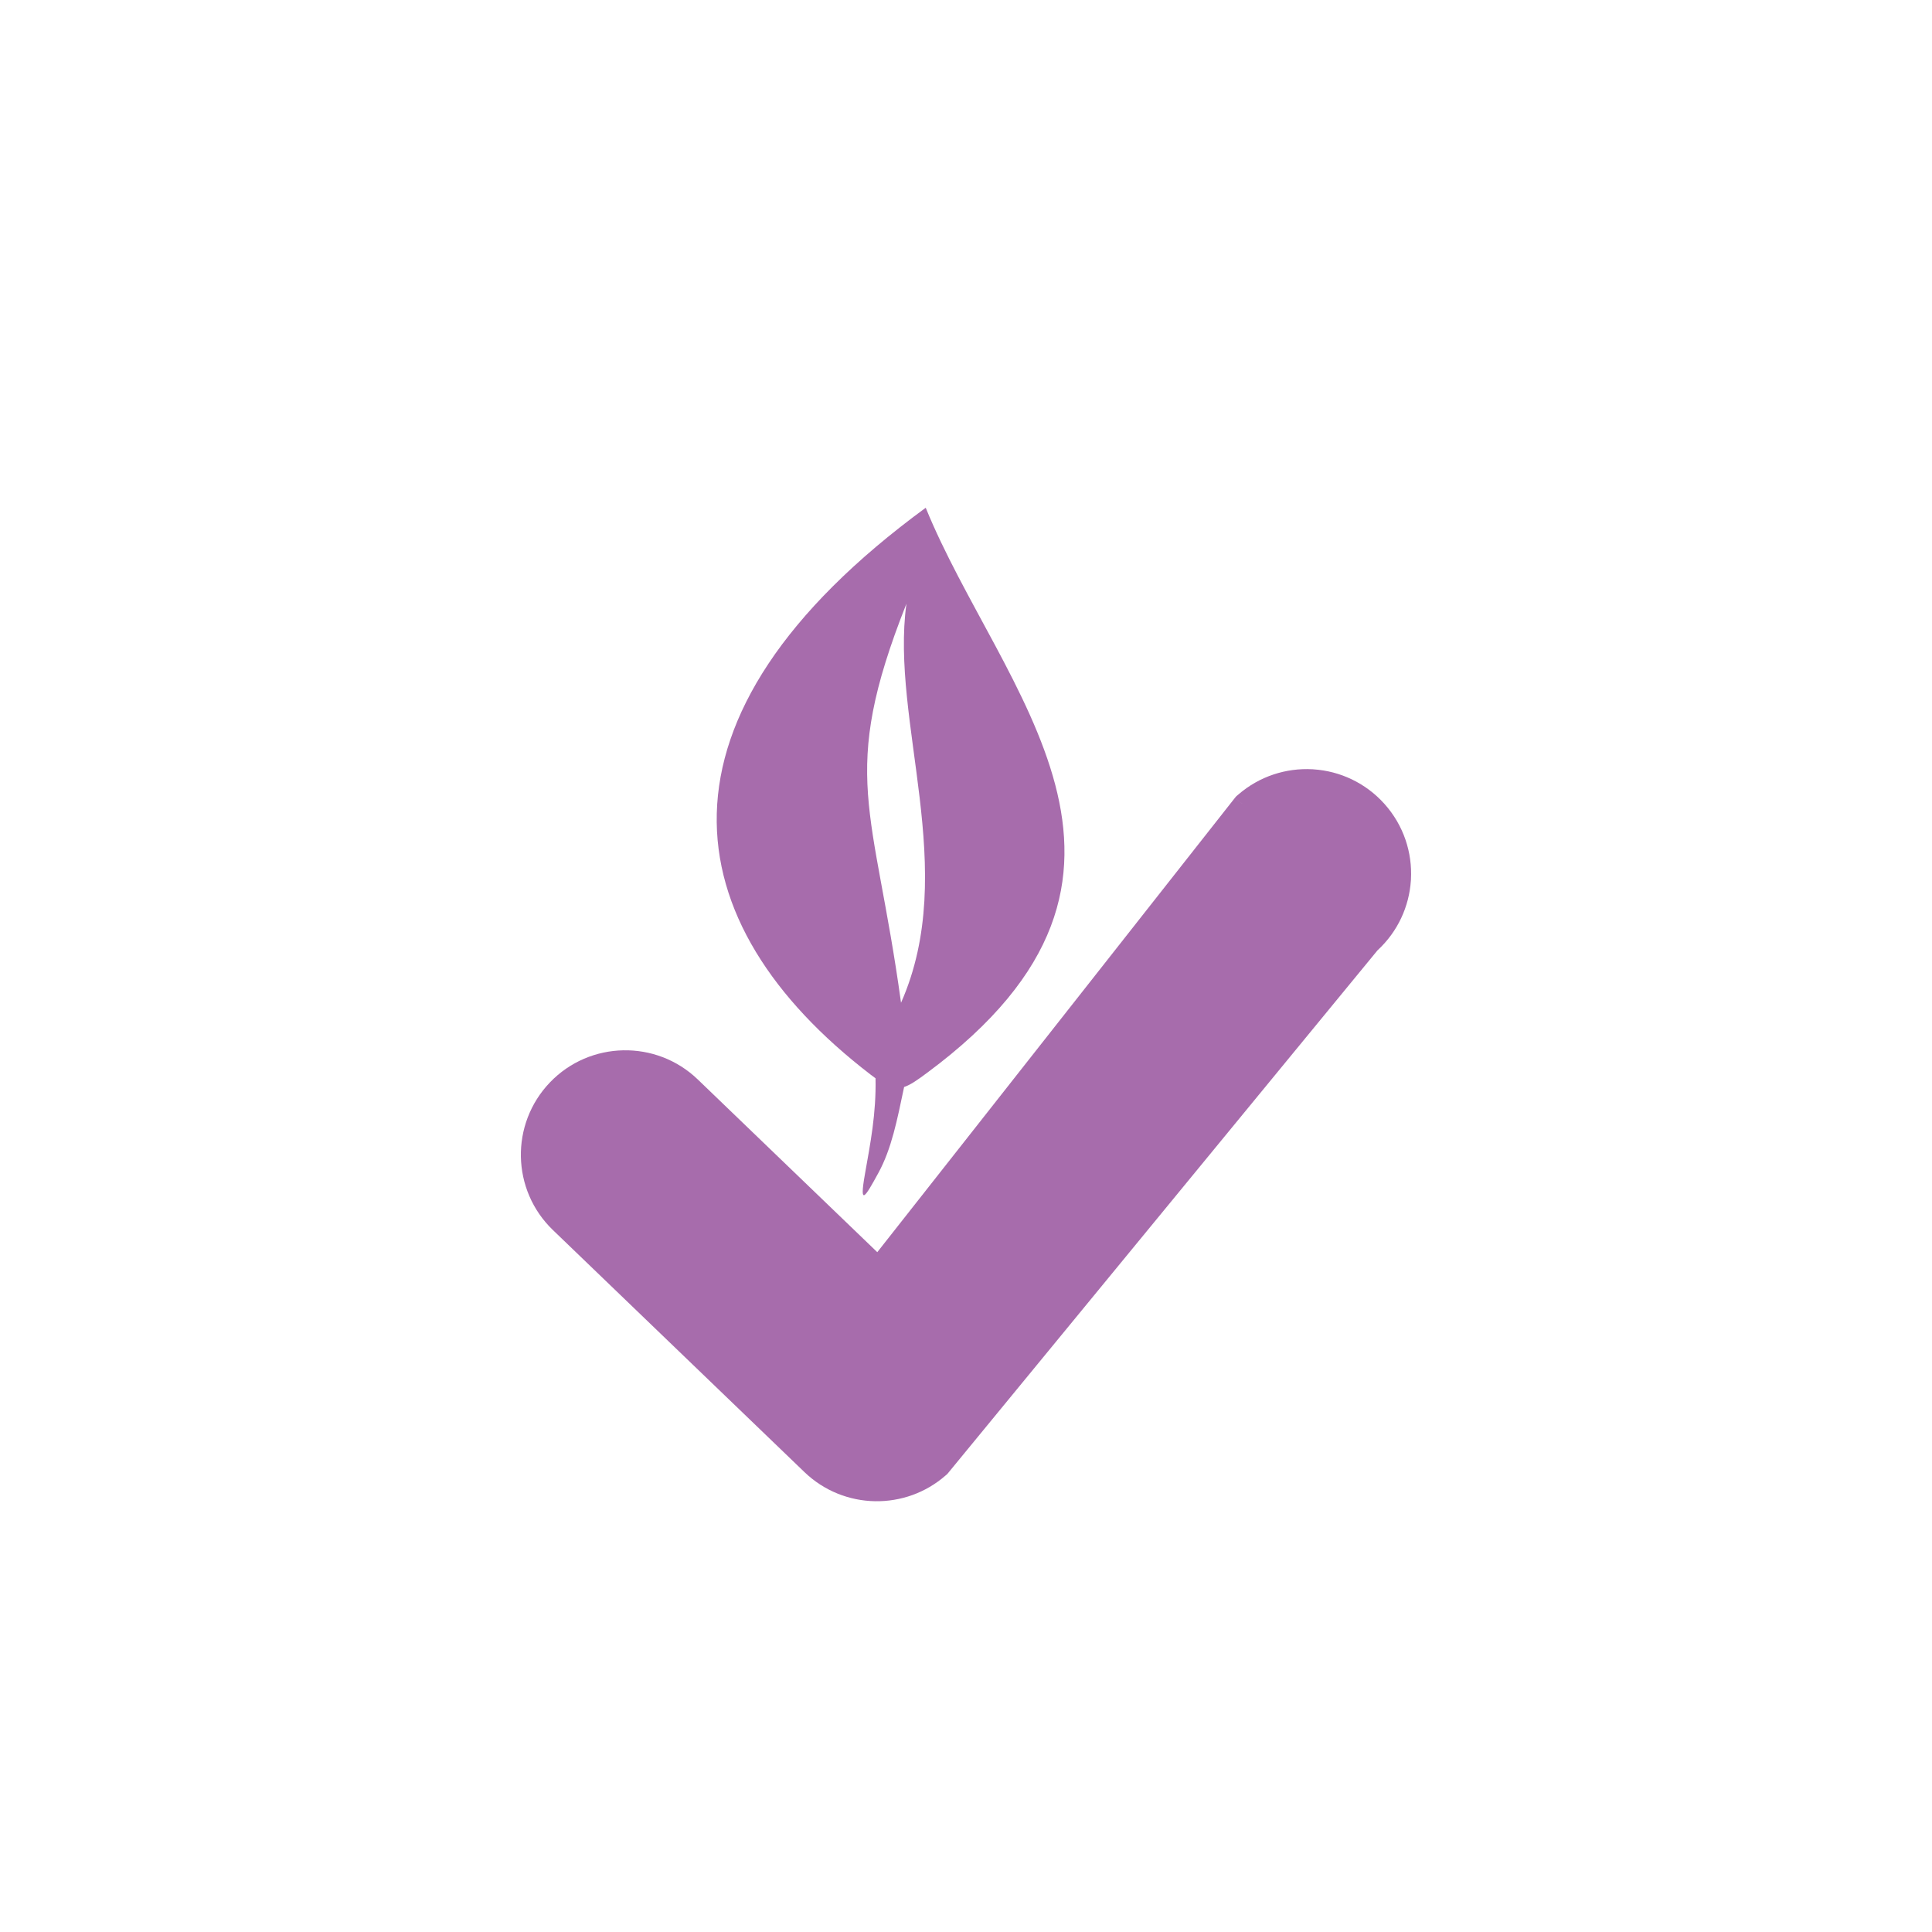
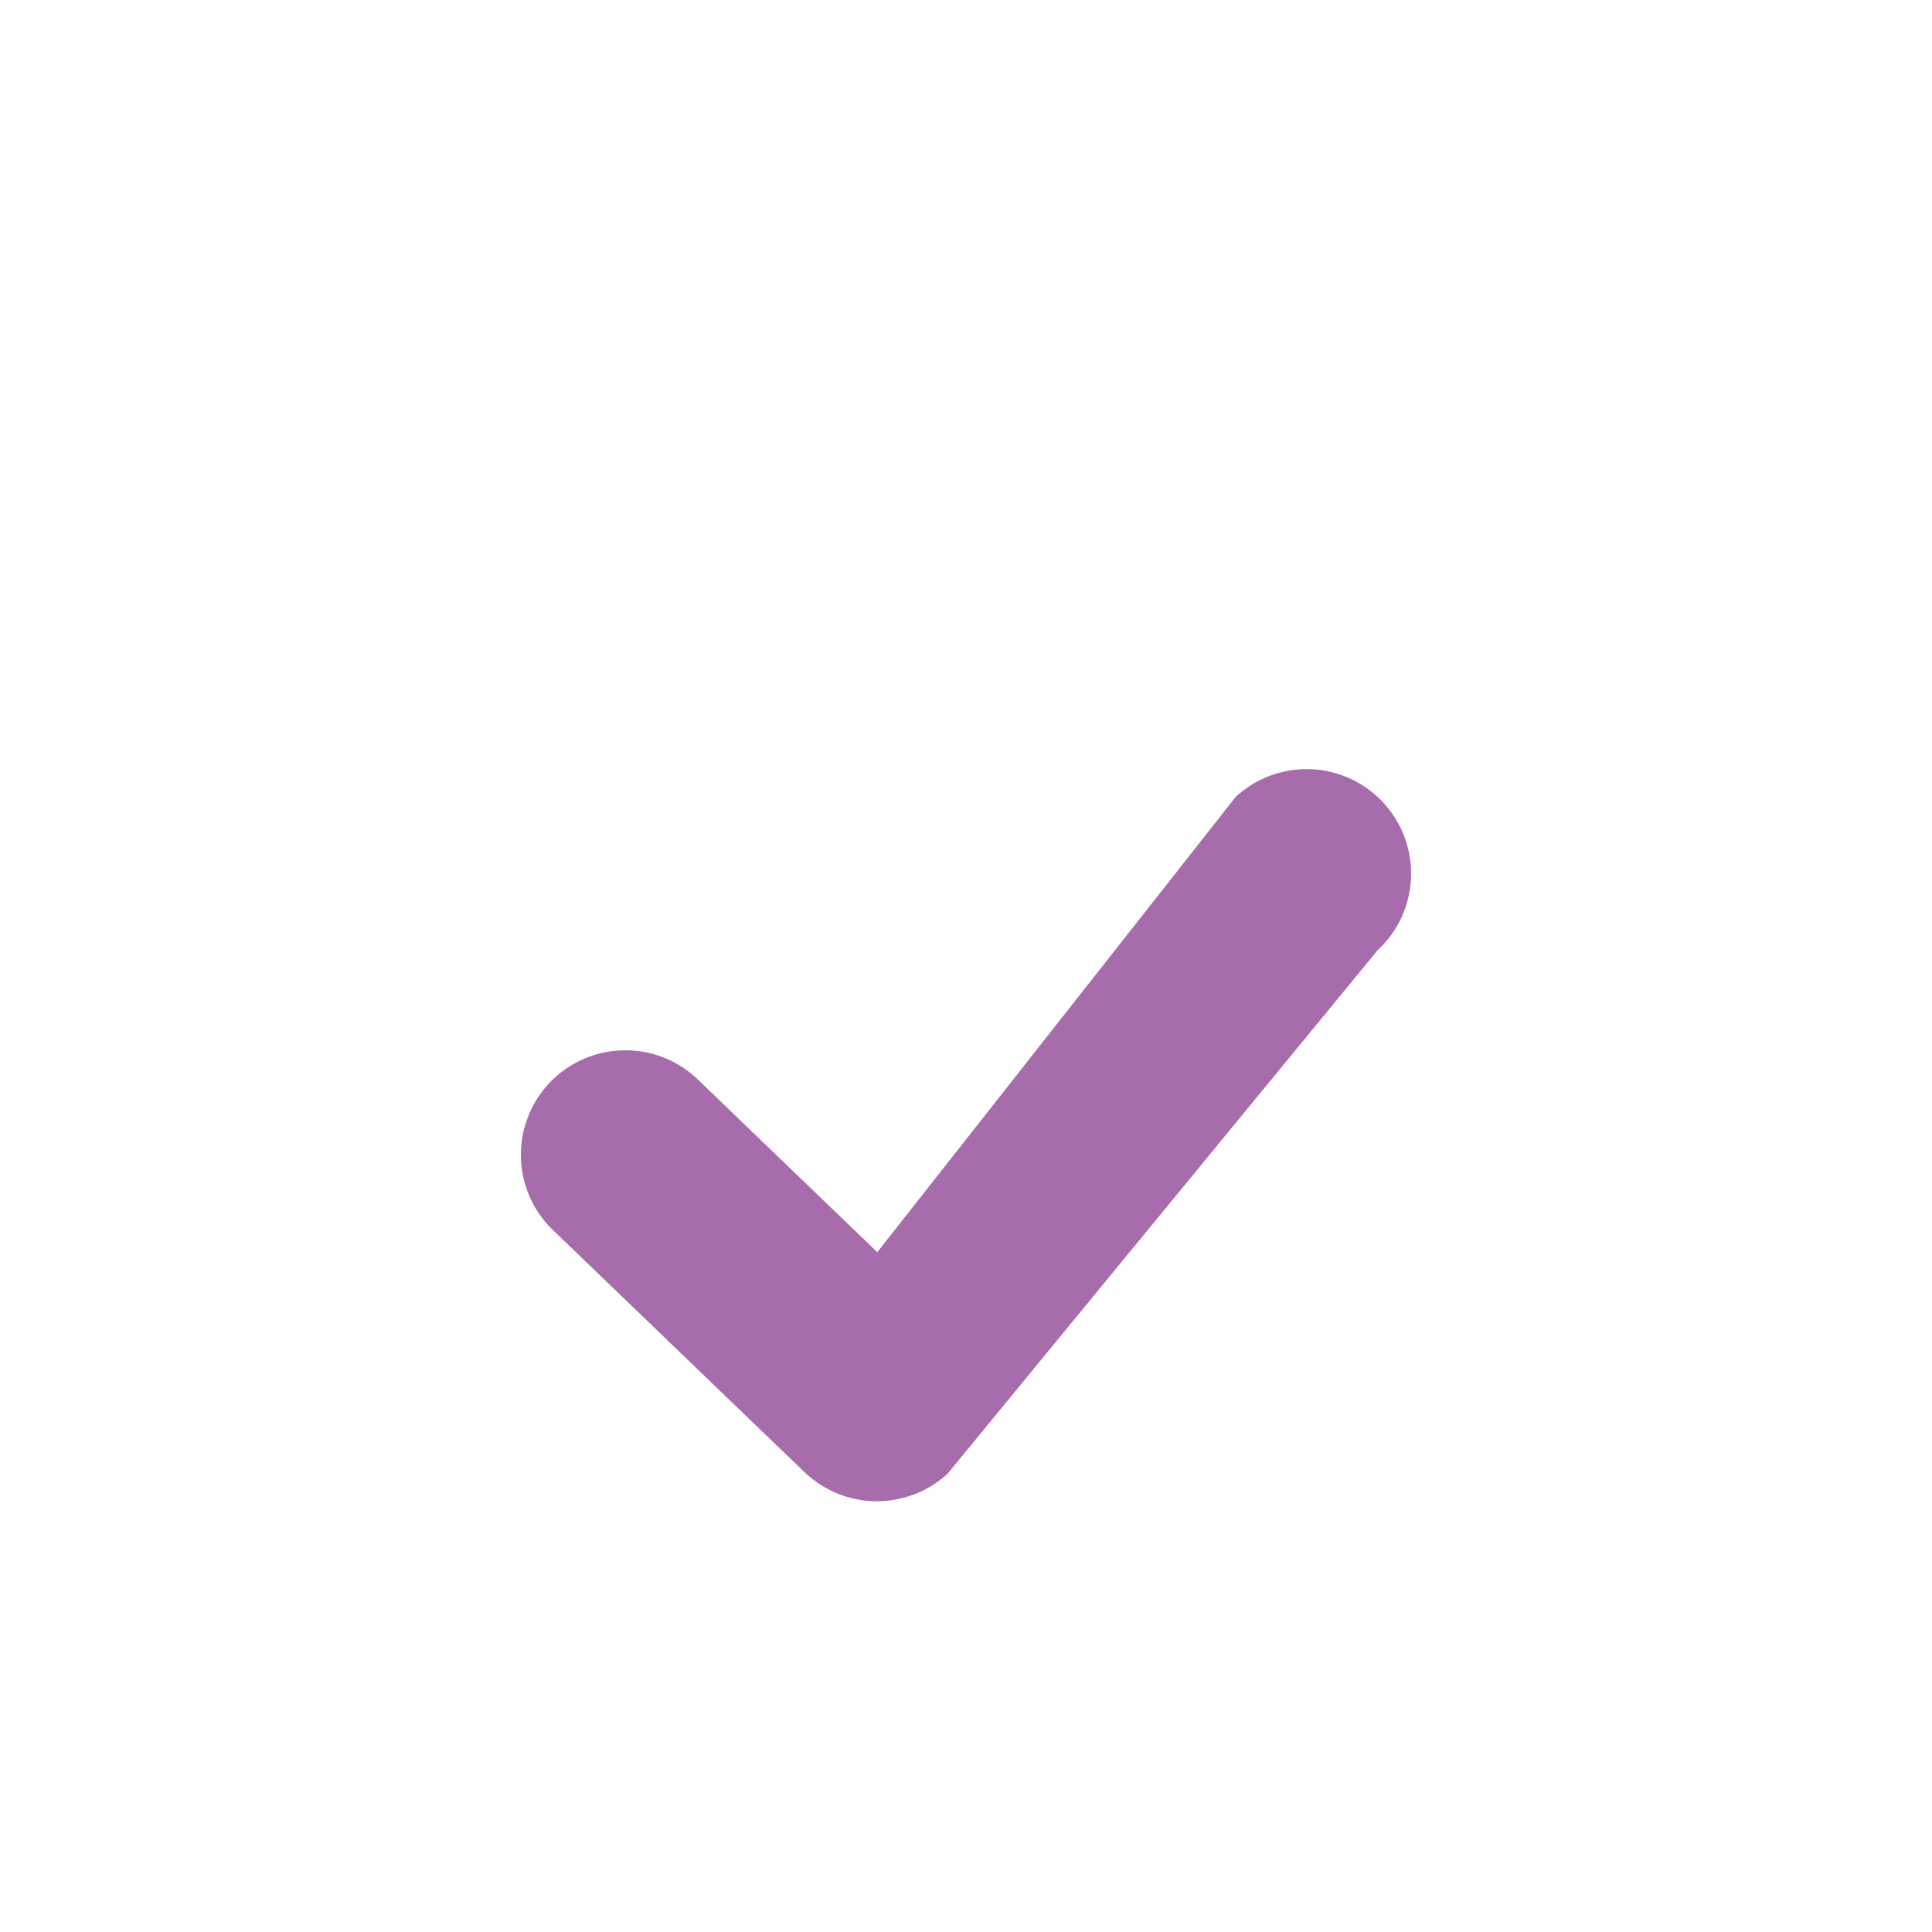
<svg xmlns="http://www.w3.org/2000/svg" xml:space="preserve" viewBox="0 0 1080 1080" height="1080" width="1080" version="1.1">
  <desc>Created with Fabric.js 5.2.4</desc>
  <defs>
</defs>
  <rect fill="transparent" height="100%" width="100%" y="0" x="0" />
  <g id="950bcdd1-a969-4adb-b875-ec5ffb25e2e7" transform="matrix(1 0 0 1 540 540)">
-     <rect height="1080" width="1080" ry="0" rx="0" y="-540" x="-540" data-sanitized-vector-effect="non-scaling-stroke" style="stroke: none; stroke-width: 1; stroke-dasharray: none; stroke-linecap: butt; stroke-dashoffset: 0; stroke-linejoin: miter; stroke-miterlimit: 4; fill: rgb(255,255,255); fill-rule: nonzero; opacity: 1; visibility: hidden;" />
-   </g>
+     </g>
  <g id="ea466d2d-7c61-4eb0-9660-c311f14d6171" transform="matrix(1 0 0 1 540 540)">
</g>
  <g transform="matrix(NaN NaN NaN NaN 0 0)">
    <g style="">
</g>
  </g>
  <g transform="matrix(NaN NaN NaN NaN 0 0)">
    <g style="">
</g>
  </g>
  <g id="Layer_1" transform="matrix(3.82 0 0 3.82 1540.66 608.17)">
-     <path stroke-linecap="round" d="M 104.38 97.86 C 109.41 104.58 113.75 110.16 116.1 116.58 C 118.39 122.84 119.32 125.69 114.12 119.21 C 109.28 113.17 104.76 107.3 98.14 101.73 C 97.67 101.84 97.18 101.94 96.65 102.05 C 36.81 113.93 -6.78 87.01 0.87 0 C 46.97 15.96 112.25 9.48 105.49 91.25 C 105.25 94.29 105.02 96.37 104.38 97.86 L 104.38 97.86 z M 88.32 84.78 C 73.28 52.38 34.64 41.27 15.47 19.11 C 36.28 59.7 47.63 57.91 88.32 84.78 L 88.32 84.78 L 88.32 84.78 z" transform="translate(-58.97, -61.44)" style="stroke: none; stroke-width: 1; stroke-dasharray: none; stroke-linecap: butt; stroke-dashoffset: 0; stroke-linejoin: miter; stroke-miterlimit: 4; fill: rgb(0,1,1); fill-opacity: 0; fill-rule: evenodd; opacity: 1;" />
-   </g>
+     </g>
  <g transform="matrix(NaN NaN NaN NaN 0 0)">
    <g style="">
</g>
  </g>
  <g transform="matrix(NaN NaN NaN NaN 0 0)">
    <g style="">
</g>
  </g>
  <g transform="matrix(NaN NaN NaN NaN 0 0)">
    <g style="">
</g>
  </g>
  <g transform="matrix(NaN NaN NaN NaN 0 0)">
    <g style="">
</g>
  </g>
  <g transform="matrix(NaN NaN NaN NaN 0 0)">
    <g style="">
</g>
  </g>
  <g transform="matrix(NaN NaN NaN NaN 0 0)">
    <g style="">
</g>
  </g>
  <g transform="matrix(NaN NaN NaN NaN 0 0)">
    <g style="">
</g>
  </g>
  <g transform="matrix(NaN NaN NaN NaN 0 0)">
    <g style="">
</g>
  </g>
  <g transform="matrix(NaN NaN NaN NaN 0 0)">
    <g style="">
</g>
  </g>
  <g transform="matrix(NaN NaN NaN NaN 0 0)">
    <g style="">
</g>
  </g>
  <g transform="matrix(NaN NaN NaN NaN 0 0)">
    <g style="">
</g>
  </g>
  <g transform="matrix(NaN NaN NaN NaN 0 0)">
    <g style="">
</g>
  </g>
  <g transform="matrix(NaN NaN NaN NaN 0 0)">
    <g style="">
</g>
  </g>
  <g transform="matrix(NaN NaN NaN NaN 0 0)">
    <g style="">
</g>
  </g>
  <g transform="matrix(NaN NaN NaN NaN 0 0)">
    <g style="">
</g>
  </g>
  <g id="Layer_1" transform="matrix(9.16 0 0 9.16 1802.99 993.89)">
    <path stroke-linecap="round" d="M 104.38 97.86 C 109.41 104.58 113.75 110.16 116.1 116.58 C 118.39 122.84 119.32 125.69 114.12 119.21 C 109.28 113.17 104.76 107.3 98.14 101.73 C 97.67 101.84 97.18 101.94 96.65 102.05 C 36.81 113.93 -6.78 87.01 0.87 0 C 46.97 15.96 112.25 9.48 105.49 91.25 C 105.25 94.29 105.02 96.37 104.38 97.86 L 104.38 97.86 z M 88.32 84.78 C 73.28 52.38 34.64 41.27 15.47 19.11 C 36.28 59.7 47.63 57.91 88.32 84.78 L 88.32 84.78 L 88.32 84.78 z" transform="translate(-58.97, -61.44)" style="stroke: none; stroke-width: 1; stroke-dasharray: none; stroke-linecap: butt; stroke-dashoffset: 0; stroke-linejoin: miter; stroke-miterlimit: 4; fill: rgb(0,0,0); fill-rule: evenodd; opacity: 1;" />
  </g>
  <g id="Layer_1" transform="matrix(4.05 0 0 4.05 540 634.58)">
    <path stroke-linecap="round" d="M 4.43 63.63 C 1.561 60.875 0.078 57.21 0.003 53.52 C -0.071 49.831 1.264 46.108 4.018 43.239 C 6.77 40.372 10.435 38.888 14.124 38.814 C 17.815 38.738 21.536 40.069 24.407 42.826 L 49.194 66.677 L 98.543 3.989 L 100.311 5.338 L 98.541 3.983 C 98.682 3.8 98.842 3.644 99.02 3.517 C 101.956 0.974 105.641 -0.174 109.243 0.022 L 109.243 0.018 L 109.419 0.034 C 113.042 0.274 116.581 1.884 119.194 4.8 C 121.852 7.765 123.057 11.531 122.856 15.212 L 122.86 15.212 L 122.844 15.388 C 122.608 18.946 121.053 22.423 118.235 25.02 L 59.011 97.11 L 59.015 97.114 C 58.904 97.255 58.779 97.376 58.643 97.482 C 55.87 99.917 52.368 101.111 48.886 101.051 C 45.375 100.99 41.871 99.655 39.145 97.035 L 4.43 63.63 L 4.43 63.63 z" transform="translate(-61.44, -50.53)" style="stroke: none; stroke-width: 1; stroke-dasharray: none; stroke-linecap: butt; stroke-dashoffset: 0; stroke-linejoin: miter; stroke-miterlimit: 4; fill: rgb(167,108,172); fill-rule: nonzero; opacity: 1;" />
  </g>
  <g transform="matrix(NaN NaN NaN NaN 0 0)">
    <g style="">
</g>
  </g>
  <g transform="matrix(NaN NaN NaN NaN 0 0)">
    <g style="">
</g>
  </g>
  <g id="Layer_1" transform="matrix(1.5 1.71 -1.71 1.5 499.57 475.35)">
-     <path stroke-linecap="round" d="M 104.38 97.86 C 109.41 104.58 113.75 110.16 116.1 116.58 C 118.39 122.84 119.32 125.69 114.12 119.21 C 109.28 113.17 104.76 107.3 98.14 101.73 C 97.67 101.84 97.18 101.94 96.65 102.05 C 36.81 113.93 -6.78 87.01 0.87 0 C 46.97 15.96 112.25 9.48 105.49 91.25 C 105.25 94.29 105.02 96.37 104.38 97.86 L 104.38 97.86 z M 88.32 84.78 C 73.28 52.38 34.64 41.27 15.47 19.11 C 36.28 59.7 47.63 57.91 88.32 84.78 L 88.32 84.78 L 88.32 84.78 z" transform="translate(-58.97, -61.44)" style="stroke: none; stroke-width: 1; stroke-dasharray: none; stroke-linecap: butt; stroke-dashoffset: 0; stroke-linejoin: miter; stroke-miterlimit: 4; fill: rgb(167,108,172); fill-rule: evenodd; opacity: 1;" />
-   </g>
+     </g>
  <g transform="matrix(NaN NaN NaN NaN 0 0)">
    <g style="">
</g>
  </g>
  <g transform="matrix(NaN NaN NaN NaN 0 0)">
    <g style="">
</g>
  </g>
  <g transform="matrix(NaN NaN NaN NaN 0 0)">
    <g style="">
</g>
  </g>
  <g transform="matrix(NaN NaN NaN NaN 0 0)">
    <g style="">
</g>
  </g>
</svg>